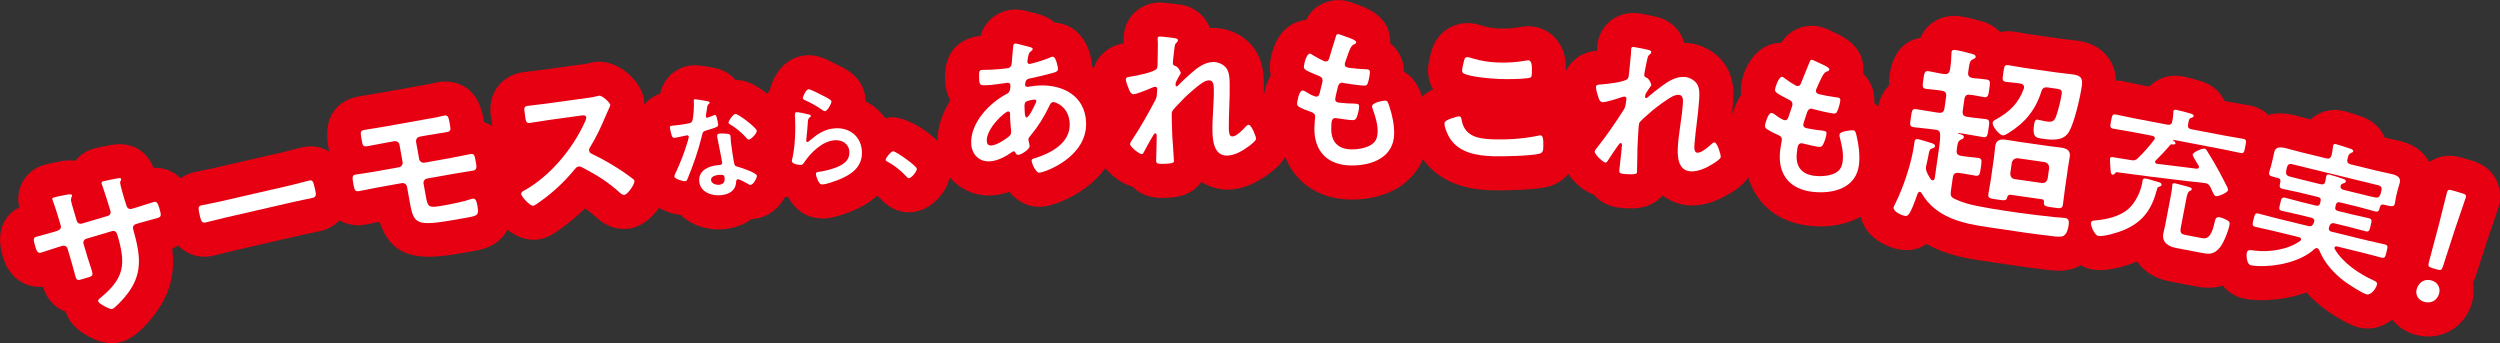
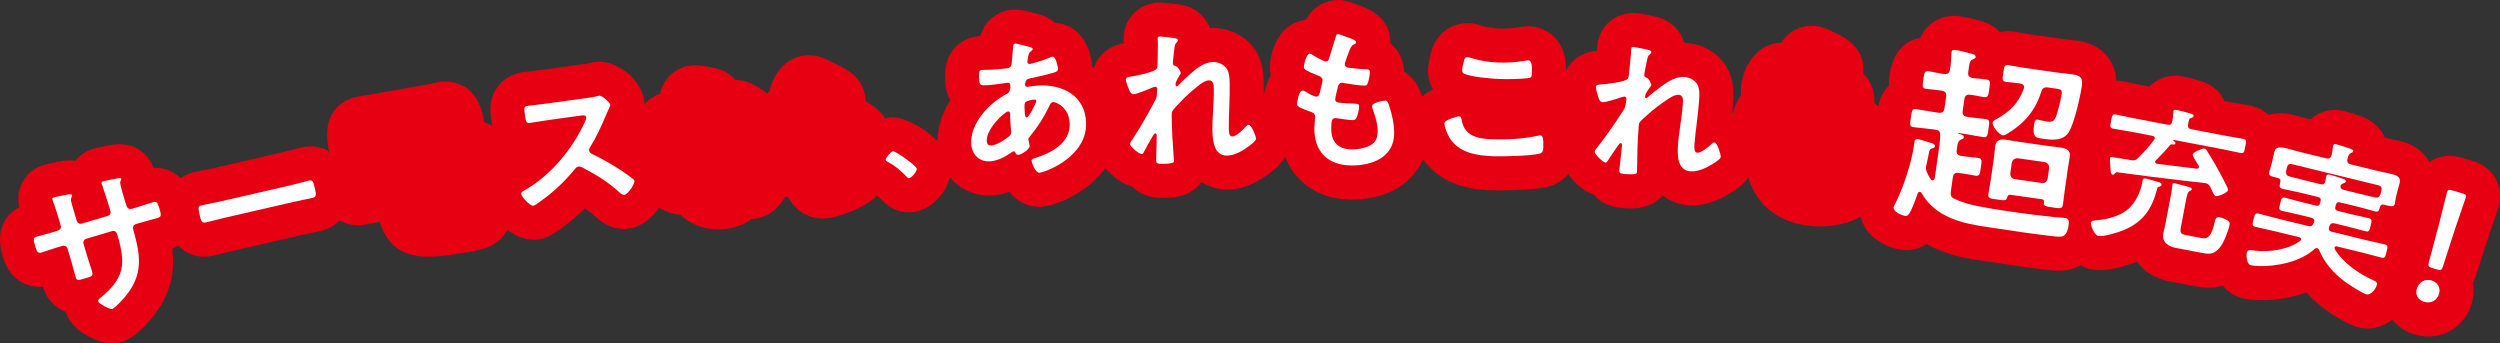
<svg xmlns="http://www.w3.org/2000/svg" id="_レイヤー_2" data-name="レイヤー 2" viewBox="0 0 223.131 30.626">
  <rect x="0" y="0" width="223.131" height="30.626" fill="#333333" stroke="none" />
  <defs>
    <style>
      .cls-1 {
        fill: #fff;
      }

      .cls-1, .cls-2 {
        stroke-width: 0px;
      }

      .cls-2 {
        fill: #e60012;
      }
    </style>
  </defs>
  <g id="text">
    <g>
      <path class="cls-2" d="m220.652,14.348c-.002,0-.004-.001-.006-.001l-.93-.275c-1.159-.344-2.15-.124-2.9.391-.456-.848-1.286-1.553-2.547-1.863h-.003c-.265-.065-.534-.123-.806-.182-.205-.044-.412-.089-.621-.139-.327-.8-1.013-1.521-2.161-1.91-.624-.213-1.08-.362-1.414-.442-1.146-.287-2.011.034-2.533.352-.185.111-.355.24-.511.384l-.139-.033c-.226-.056-.437-.114-.631-.169-.227-.062-.437-.121-.623-.166-.551-.135-1.288-.267-2.097-.098-.088.019-.17.048-.255.073-.385-.365-.925-.712-1.711-.863-.292-.056-.584-.104-.879-.153-.242-.04-.484-.079-.729-.126l-.618-.118c-.355-.779-1.054-1.464-2.181-1.793-.156-.047-1.049-.302-1.494-.386-1.162-.229-2.014.132-2.524.476-.184.124-.353.266-.504.422l-.802-.154c-.235-.045-.473-.097-.71-.148-.297-.064-.595-.129-.885-.185-.206-.039-.389-.041-.575-.046-.033-.814-.287-1.533-.766-2.141-.613-.779-1.508-1.257-2.659-1.42-.275-.04-.552-.069-.826-.099-.201-.021-.399-.042-.597-.07l-2.911-.416c-.193-.027-.384-.062-.576-.097-.268-.049-.536-.097-.801-.134-.471-.066-.87-.03-1.232.041-.415-.444-.979-.804-1.725-.991-.336-.099-1.221-.328-1.807-.411-1.587-.235-2.987.566-3.561,1.916-1.042.185-2.407.898-2.751,3.309-.049.346-.067.663-.06.956-.601.592-.839,1.294-.956,1.857-.115-.111-.232-.216-.352-.301.062-.854-.191-1.676-.72-2.324-.089-.108-.181-.207-.275-.297.002-.015.004-.03.005-.045.161-1.58-.698-2.799-2.554-3.622l-.11-.05-.168-.079c-.395-.188-.842-.402-1.42-.461-.977-.096-2.276.251-3.057,1.5-2.2.015-3.419,2.209-3.588,3.863-.03.289-.027.557.004.806-.397.557-.621,1.17-.748,1.641-.018-.011-.031-.026-.049-.036.034-.344.062-.674.085-.995.038-.548.127-1.831-.512-2.979-.69-1.282-2.108-2.178-3.609-2.281-.084-.006-.168-.01-.25-.011-.234-.875-.844-1.62-1.725-2.058-.091-.045-.184-.086-.279-.121-.469-.177-1.9-.456-2.277-.48-1.205-.082-2.017.448-2.391.775-.645.561-1.032,1.353-1.09,2.22-.006.081-.01.187-.013.307l-.001.052c-1.406.12-2.316.89-2.776,1.798.005-.328-.002-.667-.062-1.03-.322-1.955-1.826-2.884-3.132-2.936-.309-.016-.633.01-.939.074-.622.104-1.208.146-1.791.121-.591-.023-1.095-.104-1.626-.271-.219-.068-.626-.195-1.105-.212-1.269-.036-2.947.646-3.434,2.807-.199.79-.213,1.158-.218,1.298-.025.653.135,1.272.443,1.806-.335.167-.65.362-.908.593-.026.023-.045.052-.07.076-.01-.031-.021-.071-.031-.101-.003-.01-.031-.093-.035-.103-.355-1.075-.955-1.689-1.548-2.039-.01-.86-.335-1.659-.92-2.26-.099-.102-.2-.192-.302-.274 0-.015 0-.029 0-.044.021-1.589-.942-2.727-2.864-3.382l-.101-.036-.17-.062c-.417-.156-.891-.333-1.481-.339-.973.002-2.236.456-2.902,1.768-.775.088-2.195.527-2.898,2.5-.097.271-.324.979-.332,1.659-.004.291.022.558.075.803-.34.581-.51,1.201-.596,1.677-.008-.004-.015-.009-.023-.013.005-.349.005-.684-0-1.009-.008-.55-.028-1.837-.761-2.92-.783-1.203-2.239-1.972-3.724-1.972-.106.001-.217.005-.324.012-.316-.861-1.005-1.567-1.923-1.916-.084-.032-.169-.061-.256-.085-.48-.135-1.91-.262-2.302-.284-1.21.016-1.972.615-2.318.972-.596.613-.916,1.435-.901,2.311.001.08.006.186.014.305l.003.051c-1.477.254-2.344,1.19-2.687,2.209-.05-.039-.094-.082-.145-.12-.108-1.926-1.264-3.812-3.317-3.926-.406-.35-.965-.651-1.735-.835l-.321-.082c-.653-.174-1.049-.273-1.588-.257-1.465.065-2.644,1.046-2.999,2.357-.511.034-3.311.382-3.158,3.912.014.319.046,1.086.466,1.845-.699,1.074-1.13,2.31-1.153,3.623-1.241-1.278-3.129-2.192-4.139-2.12-.172.011-.342.053-.512.095-.459-.65-1.068-1.168-1.777-1.539,0-.072.012-.151.006-.22-.158-1.894-1.769-2.666-2.457-2.996l-.09-.045c-.986-.509-1.767-.912-2.769-.827-.67.056-1.922.38-2.771,1.927-.231.421-.379.836-.461,1.244-.072.084-.145.165-.209.259-.989-.764-1.838-1.242-2.853-1.23-.377-.452-.907-.831-1.622-1.014-.088-.026-.177-.048-.268-.065-1.444-.281-1.798-.244-2.065-.217-.803.084-1.596.513-2.104,1.142-.255.315-.531.782-.646,1.375-.574.191-1.06.537-1.431.978-.001-.132.006-.26-.013-.404-.243-1.737-2.376-3.692-4.446-3.397-.128.019-.295.053-.482.102-.066.014-.132.029-.197.048-.06.01-.125.018-.189.026l-3.722.515c-.281.038-.56.07-.836.103-.317.036-.632.072-.944.115-.913.125-1.708.58-2.239,1.281-.84,1.108-.673,2.312-.594,2.877l.015.11c.021.155.047.344.09.553-.2-.135-.445-.271-.743-.374-.013-.103-.028-.207-.047-.313-.658-3.665-3.492-3.344-4.059-3.245-.215.039-.415.087-.659.15-.213.044-.424.078-.636.113l-4.062.727c-.287.051-.568.095-.841.137-.297.046-.585.092-.864.142-1.03.185-3.358.999-2.719,4.561.023.125.05.248.082.366h-0c-.589-.358-1.42-.614-2.527-.359-.08.019-.261.064-.494.127-.326.086-.792.211-1.162.296l-6.189,1.425c-.337.077-.817.171-1.16.238-.248.049-.441.087-.523.106-.207.048-.715.193-1.228.542-.689-.683-1.566-.965-2.417-.921-.353-1.011-1.501-2.469-3.844-2.034-.048.009-.107.021-.155.031l-.327.065c-.4.079-.871.182-1.034.229-.654.193-1.201.577-1.598,1.073-.442-.059-.953-.038-1.545.088l-.134.026c-.466.09-.753.15-1.143.266-.827.243-1.504.786-1.906,1.529-.369.682-.471,1.464-.29,2.241-.925.498-2.267,1.711-1.468,4.404.612,2.064,2.17,2.813,3.591,2.691 0.0.001 0.0.002.001.004.34,1.149,1.064,1.744,1.61,2.04.141.077.282.14.42.191.377,1.186,1.332,1.816,2.022,2.189.524.284,1.256.613,2.094.613.287,0,.586-.038.894-.131.834-.246,1.719-.944,2.59-2.025,1.845-2.192,2.147-4.272,1.899-6.27.153-.07.333-.167.522-.291.625.637,1.449,1.001,2.343,1.001.266,0,.537-.03.808-.094.309-.07.616-.148.921-.227.253-.065.505-.13.756-.188l6.19-1.425c.247-.057.499-.107.751-.16.313-.063.627-.129.933-.199.666-.152,1.251-.483,1.703-.949.679.381,1.471.525,2.274.38.309-.056.614-.117.918-.18.13-.026.26-.053.391-.079.789,2.441,2.378,3.12,4.383,3.12,1.193,0,2.534-.24,3.939-.493.722-.129,1.71-.307,2.531-1.144.243-.248.414-.508.554-.77.672.528,1.474.895,2.332.895.137,0,.274-.01.413-.028.635-.091,1.195-.351,1.922-.892.799-.562,1.566-1.202,2.263-1.879.382.262.743.551,1.158.927,1.031.896,2.076.97,2.784.874,1.019-.142,1.999-.897,2.665-1.862.599.363,1.274.574,1.911.638.86.805,2.047,1.296,3.373,1.296.195,0,.393-.01.592-.031.918-.098,1.729-.414,2.378-.896.081-.003.162-.01.243-.019.627-.066,1.538-.348,2.314-1.31.117-.145.286-.379.451-.675.096.03.192.061.284.083.023.044.043.079.056.103.889,1.531,2.241,1.772,3.007,1.772.108,0,.206-.005.288-.012.199-.017.806-.068,2.166-.587,1.038-.405,1.814-.903,2.401-1.441.137.113.274.242.411.391.866.924,1.832,1.094,2.43,1.094.065,0,.126-.002.183-.005.979-.061,1.881-.561,2.609-1.446.436-.53.71-1.099.846-1.675.88,1.043,2.192,1.683,3.681,1.622.541-.023,1.089-.133,1.641-.327.13.165.269.315.413.448.633.58,1.427.895,2.243.895.048,0,.096-.001.143-.003,1.056-.046,2.689-.731,3.973-1.669.724-.528,1.32-1.131,1.799-1.785.631.792,1.529,1.413,2.425,1.667.555.572,1.402.998,2.655.998.027,0,.055-.001.083-.001.85-.014,1.404-.099,1.913-.292.617-.234,1.126-.632,1.487-1.132,1.037.668,2.125.688,2.347.686,1.23-.02,2.444-.489,3.742-1.462.345-.259.974-.733,1.399-1.465.342.896.832,1.552,1.277,2.004.792.807,2.226,1.774,4.556,1.805.042.001.086.001.13.001,1.112,0,2.684-.19,4.096-1.051,1.022-.623,1.781-1.51,2.232-2.555,1.844,2.6,4.93,2.73,6.114,2.778.083.003.294.007.589.007,1.105,0,3.386-.048,4.484-.333.733-.199,1.338-.597,1.782-1.132.099.142.193.285.314.424.623.713,1.287,1.192,1.975,1.43.008.01.017.02.025.029.916,1.051,2.136,1.134,2.589,1.165.191.014.426.029.688.029.74,0,1.696-.131,2.503-.833.094-.082.206-.19.321-.324.977.753,2.059.866,2.281.882,1.222.081,2.477-.28,3.843-1.134.37-.23,1.05-.653,1.539-1.359.261.929.694,1.628,1.1,2.121.718.873,2.061,1.964,4.38,2.2.329.034.651.051.967.051,1.353-0,2.564-.309,3.568-.862.109.441.305.863.59,1.243.847,1.128,2.255,1.596,2.95,1.693.987.138,1.744-.081,2.339-.506,1.861,1.054,3.87,1.34,5.075,1.512.54.077,1.078.158,1.617.24.555.083,1.11.167,1.665.246.796.114,1.595.212,2.394.31l.074.008c.342.049.66.074.96.074.721,0,1.338-.145,1.923-.454.018-.01.036-.023.054-.034.362.203.71.314.999.369.23.044.471.063.718.062,1.473,0,3.107-.678,3.317-.768.144.205.303.402.488.581.632.609,1.449,1.014,2.428,1.2l2.101.402c.347.066.824.158,1.372.158.391,0,.819-.049,1.26-.186.44.532,1.029.948,1.788,1.133.375.093.856.136,1.259.157,1.302.049,2.909-.137,4.414-.683.472.526,1.012,1.016,1.618,1.466.188.14,1.875,1.37,3.046,1.657.272.065.54.097.803.097.816,0,1.568-.31,2.195-.789.507.62,1.19,1.084,1.986,1.319.409.121.822.182,1.228.182.72,0,1.42-.188,2.045-.558.887-.525,1.541-1.374,1.842-2.391.184-.621.199-1.24.098-1.828.087-.172.164-.354.23-.547l1.043-3.23c.143-.435.372-1.097.571-1.672.214-.617.395-1.148.439-1.299.466-1.582-.187-3.52-2.336-4.161Z" />
      <g>
        <path class="cls-1" d="m5.073,20.615c.212-.062.427-.213.353-.464l-.267-.9c-.22-.742-.48-1.429-.484-1.441-.028-.093 0-.145.093-.172.331-.098.564-.139 1-.224.339-.072.629-.114.664.005.016.053-.021.121-.04.155-.109.264-.065.365.19,1.227l.271.914c.055.185.248.301.446.242l2.331-.69c.186-.055.296-.217.217-.482-.141-.477-.575-1.846-.719-2.235-.016-.054-.045-.103-.061-.155-.027-.093.033-.183.125-.21.186-.055.951-.195,1.167-.244.233-.04.418-.096.454.023.02.066-.018.135-.083.256-.043.099.116.686.25,1.136l.149.503c.039.133.091.261.131.394l.023.079c.079.266.241.376.506.297l.357-.105c.411-.121,1.277-.407,1.555-.489.238-.07.362.008.515.524.196.662.192.793-.139.892-.517.152-1.028.275-1.531.424l-.357.106c-.411.121-.328.399-.277.571.643,2.316.892,3.986-.771,5.962-.168.209-.899,1.001-1.124,1.067-.199.06-1.19-.469-1.253-.681-.031-.105.068-.207.149-.274,2.207-1.791,2.345-3.027,1.56-5.677-.066-.226-.218-.396-.47-.322l-2.305.683c-.185.055-.301.248-.246.434l.373,1.258c.11.371.242.721.352,1.092.172.582.09.549-.704.784-.464.138-.619.198-.721-.146-.125-.424-.225-.855-.35-1.279l-.376-1.271c-.059-.199-.274-.294-.459-.238l-.411.121c-.516.153-1.034.35-1.472.479-.331.098-.426-.177-.524-.508-.188-.636-.226-.812.092-.906.384-.113.988-.264,1.504-.416l.318-.095Z" />
        <path class="cls-1" d="m25.887,16.549c.619-.143,1.484-.384,1.659-.424.363-.084.402.021.572.761.099.431.145.689-.206.77-.565.131-1.137.233-1.688.36l-6.191,1.425c-.552.127-1.111.284-1.676.414-.35.081-.422-.172-.519-.589-.173-.754-.171-.867.179-.948.175-.04,1.113-.214,1.678-.344l6.191-1.425Z" />
-         <path class="cls-1" d="m37.912,10.655c.408-.072.804-.13,1.21-.217.174-.045.335-.088.512-.12.354-.063.396.098.521.791.085.476.083.616-.285.683-.571.103-1.133.175-1.704.277l-.693.125c-.231.041-.376.25-.335.481l.273,1.522c.039.218.261.36.479.321l2.311-.415c.625-.112,1.273-.257,1.763-.345.367-.066.394.083.506.709.071.394.125.693-.229.757-.599.107-1.202.188-1.786.292l-2.338.42c-.204.037-.352.231-.315.436l.208,1.156c.186,1.033.259,1.048,1.727.784.543-.098,1.776-.347,2.262-.532.066-.026.134-.038.202-.051.312-.056.376.452.413.656.146.815.029.864-.95,1.04-4.514.811-4.703.774-5.093-1.4l-.244-1.359c-.039-.218-.248-.363-.465-.324l-2.135.384c-.571.103-1.124.229-1.694.332-.367.066-.414-.192-.484-.587-.117-.652-.135-.831.191-.89.313-.057,1.082-.152,1.734-.27l2.135-.383c.217-.039.362-.248.323-.466l-.276-1.536c-.042-.231-.248-.362-.479-.321l-.68.122c-.544.098-1.099.212-1.656.312-.381.068-.461.013-.539-.422-.156-.87-.171-.952.264-1.03.53-.095,1.106-.171,1.705-.278l3.644-.654Z" />
        <path class="cls-1" d="m52.585,8.718c.219-.03.452-.062.584-.108.082-.012.215-.058.297-.069.288-.04.98.632,1.005.81.009.068-.111.309-.228.575-.065.135-.128.283-.17.387-.42.992-.849,1.931-1.42,2.847-.057.091-.088.165-.073.274.022.164.116.235.25.301.821.389,1.79.938,2.557,1.445.369.242.754.51,1.114.795.062.047.111.096.123.178.04.288-.602,1.199-.889,1.239-.15.021-.259-.062-.371-.158-1.148-1.041-2.06-1.584-3.399-2.292-.121-.066-.208-.097-.332-.079-.178.024-.282.178-.378.289-.882,1.084-1.946,2.068-3.091,2.868-.114.086-.443.326-.566.344-.288.039-1.044-.791-1.078-1.037-.023-.164.132-.255.25-.313,2.294-1.266,4.304-3.678,5.387-6.031.053-.119.186-.374.168-.497-.028-.206-.224-.206-.429-.178l-2.833.392c-.589.081-1.173.189-1.762.271-.369.051-.371-.158-.458-.788-.066-.479-.108-.683.234-.729.589-.081,1.181-.136,1.783-.219l3.723-.515Z" />
-         <path class="cls-1" d="m63.159,9.038c.054.016.17.034.178.106.008.072-.06.121-.145.203-.075.081-.108.449-.127.565-.022.086-.069.424-.064.476.008.072.056.13.127.122.072-.008.481-.177.571-.218.03-.013.07-.028.101-.031.124-.013.154.171.188.293.036.142.095.396.11.54.024.227-.097.261-1.026.536-.364.102-.346.173-.434.525-.318,1.315-.774,2.604-1.288,3.847-.051.109-.077.153-.19.166-.227.023-.949-.201-.972-.418-.01-.092.103-.303.146-.391.349-.734.742-1.735.972-2.51.04-.118.179-.571.17-.653-.006-.062-.066-.128-.158-.118-.083.009-.865.196-1.102.222-.175.019-.226-.07-.292-.303-.034-.121-.125-.486-.136-.59-.014-.134.055-.172.168-.185l.474-.05c.351-.038.71-.086,1.056-.165.132-.035.223-.055.292-.197.127-.274.18-1.437.145-1.766-.008-.072-.019-.176.074-.186.113-.012.995.145,1.165.178Zm1.811,2.911c.117.02.216.071.229.194.002.021.015.332.038.549.032.298.242,1.776.316,1.986.047.151.186.179.347.224.032.007.075.023.107.03.247.067,1.522.505,1.549.752.018.164-.301.792-.559.819-.103.012-.206-.071-.283-.115-.167-.097-.709-.403-.875-.386-.113.012-.139.16-.14.254-.043.766-.624,1.088-1.324,1.162-.834.089-1.86-.249-1.962-1.207-.101-.947.76-1.373,1.574-1.46l.268-.028c.124-.013.211-.074.198-.198-.035-.329-.349-1.807-.423-2.205-.005-.051-.02-.091-.025-.143-.018-.165.068-.236.223-.253.195-.021.552.003.742.024Zm-1.507,4.13c.034.319.463.44.731.412.371-.04.515-.253.477-.613-.022-.206-.044-.318-.56-.264-.247.026-.683.136-.648.465Zm4.081-4.414c.026.247-.511.772-.697.793-.103.011-.187-.095-.246-.161-.371-.45-.929-.891-1.429-1.191-.044-.026-.144-.079-.152-.15-.015-.145.398-.762.615-.785.257-.027,1.881,1.227,1.909,1.495Z" />
-         <path class="cls-1" d="m72.173,10.211c.075.025.191.047.198.129.005.062-.044.098-.083.122-.157.116-.159.21-.184.421-.043.481-.065.973-.129,1.456-.005.062-.019.157-.013.22.005.062.041.121.113.115.052-.005.091-.039.129-.073.72-.601,1.306-1.064,2.287-1.146,1.271-.104,2.322.661,2.43,1.963.121,1.467-.922,2.177-2.142,2.652-.312.119-1.0.363-1.32.391-.228.019-.297-.069-.406-.258-.085-.149-.217-.481-.231-.657-.014-.165.109-.186.243-.207.442-.058.932-.171,1.357-.32.718-.247,1.456-.63,1.383-1.509-.059-.712-.669-1.047-1.33-.992-1.085.09-2.104,1.09-2.688,1.959-.074.11-.147.231-.292.243-.093.008-.793-.038-.818-.338-.008-.104.051-.265.073-.37.066-.339.12-.687.154-1.032.073-.755.093-1.516.062-2.272-.007-.083-.002-.156-.009-.229-.024-.299-.027-.455.138-.469.155-.013.897.154,1.078.202Zm.001-2.247c.155-.013,1.036.455,1.231.554.163.08.789.361.804.537.015.186-.356.851-.573.869-.113.009-.26-.124-.348-.18-.42-.298-.909-.56-1.374-.771-.108-.054-.247-.094-.256-.207-.011-.135.268-.782.516-.803Z" />
        <path class="cls-1" d="m79.707,13.5c.238-.015,2.106,1.303,2.122,1.562.014.228-.468.829-.706.844-.083.005-.161-.084-.216-.143-.479-.521-1.037-.975-1.66-1.31-.075-.037-.193-.092-.199-.185-.011-.177.483-.758.659-.769Z" />
        <path class="cls-1" d="m91.564,4.108c.378.094.601.126.606.265.003.082-.077.142-.13.185-.175.119-.213.189-.282.524-.01.084-.067.377-.064.432.005.11.092.204.202.199.042-.002.165-.035.206-.051.52-.133,1.121-.312,1.61-.525.068-.031.149-.076.232-.08.331-.014.487,1.031.489,1.086.011.263-.318.332-.66.416-.533.147-1.382.351-1.931.457-.315.068-.356.416-.349.568.005.124.132.174.229.17.028-.001.068-.017.11-.019.275-.04.619-.096.895-.107,2.141-.093,4.107.916,4.209,3.277.135,3.135-3.722,4.49-4.178,4.51-.304.014-.671-.814-.683-1.077-.007-.152.145-.172.295-.221,1.433-.448,3.179-1.354,3.104-3.094-.066-1.533-1.3-1.923-1.466-1.915-.207.009-.282.191-.358.361-.482,1.017-1.014,1.842-1.737,2.717-.079.087-.131.158-.126.282.002.041.088.438.105.507l.003.069c.011.263-.714.765-1.018.777-.125.005-.197-.074-.243-.184-.03-.067-.061-.136-.158-.131-.055.002-.096.031-.149.062-.577.412-1.294.803-2.012.834-.967.041-1.592-.665-1.632-1.59-.079-1.837,1.602-3.598,3.13-4.41.081-.045.396-.128.367-.791-.007-.151-.107-.23-.245-.225-.055.003-.247.039-.303.041-.509.063-1.017.154-1.528.177-.607.026-.69.029-.718-.619-.03-.69.051-.735.3-.746.234-.011.47-.007.719-.018.469-.021.938-.054,1.406-.116.138-.02.262-.024.368-.14s.114-.24.122-.379c.048-.486.083-.973.13-1.473.008-.125.06-.224.211-.23.097-.004.769.188.922.224Zm-3.494,8.479c.011.263.142.409.404.398.483-.021,1.264-.539,1.624-.845.133-.117.154-.27.147-.436-.005-.124-.072-.702-.09-1.131-.006-.138.002-.276-.003-.4-.005-.125-.038-.234-.176-.229-.29.013-1.954,1.523-1.906,2.642Zm3.488-3.498c-.148.104-.122.379-.109.683l.007.166c.01.221.038.552.162.546.235-.01.703-1.026.804-1.252.025-.057.076-.155.073-.225-.004-.097-.102-.12-.185-.116-.193.008-.604.095-.752.198Z" />
        <path class="cls-1" d="m104.98,3.431c.069.026.153.066.154.149s-.053.152-.107.209c-.177.154-.163.195-.237.764-.024.234-.11.913-.107,1.106.002.151.1.191.225.231.25.079.478.518.479.628.001.055-.053.111-.081.153-.067.098-.322.585-.362.682-.013.056-.025.152-.024.222s.03.138.112.137c.042-.001.083-.043.109-.071.286-.308.83-.813,1.157-1.095.545-.492,1.228-1,1.987-1.012.428-.007.957.22,1.197.589.24.355.263.895.269,1.309.011.718-.005,1.437-.036,2.142-.018.594-.05,1.216-.041,1.796.005.331-.001.815.316.811.373-.006.958-.609,1.202-.89.068-.069.149-.154.26-.155.234-.004.651,1.025.654,1.246.003.193-.502.561-.652.674-.546.409-1.244.82-1.935.831-1.16.018-1.292-1.32-1.305-2.19-.02-1.242.141-2.502.122-3.745-.005-.304-.012-.787-.427-.78-.387.006-.782.344-1.068.569-.491.394-1.063.9-1.484,1.362-.177.183-.68.674-.76.896-.052.181.029,1.864.034,2.183.001.082.035.496.053.73.037.566.089,1.312.092,1.463.001.097.018.234-1.004.251-.332.005-.58.009-.584-.268-.002-.124.057-1.658.048-2.28-.001-.068-.031-.179-.127-.177-.097.001-.19.21-.325.419-.148.251-.564,1.003-.699,1.268-.04.084-.094.167-.177.169-.235.003-1.046-.661-1.05-.896-.002-.124.201-.404.269-.502.729-1.103,1.36-2.244,1.978-3.4.134-.265.146-.403.156-.651-.002-.125.024-.249.022-.359-.001-.111-.059-.207-.183-.205-.069.001-.179.045-.248.073-.288.129-1.4.588-1.662.592-.221.004-.334-.202-.406-.38-.086-.179-.302-.756-.305-.935-.003-.222.287-.226.452-.256.414-.062,2.163-.393,2.323-.727.054-.098.065-.25.062-.415-.006-.373.037-1.203.027-1.811-.002-.165-.019-.331-.021-.428-.002-.151.066-.194.218-.196.152-.003,1.3.132,1.439.171Z" />
        <path class="cls-1" d="m121.045,3.779c-0.0.069-.057.11-.126.15-.195.095-.292.106-.492.602-.128.329-.244.674-.358,1.003-.028.069-.043.124-.044.193-.003.234.176.292.369.322.469.062.938.109,1.407.129.262.004.47-.007.466.269-.003.208-.092.689-.164.896-.058.193-.115.303-.308.3-.4-.005-1.476-.157-1.875-.231-.041-.015-.082-.029-.124-.029-.221-.003-.32.147-.377.326-.043.165-.249,1.033-.25,1.144-.004.29.286.308.479.323.414.047.828.066,1.242.072.373.005.413.102.411.24-.003.276-.091.662-.191.923-.072.206-.156.315-.391.312-.317-.004-.965-.109-1.296-.155-.055-.015-.179-.03-.22-.03-.373-.005-.377.34-.386.934-.016,1.201.611,1.845,1.812,1.861.622.008,1.577-.146,2.011-.623.252-.272.312-.617.317-.977.009-.676-.216-1.37-.443-2.008-.027-.069-.053-.167-.052-.25.004-.331,1.028-.497,1.18-.495.221.003.26.225.366.53.252.749.434,1.621.423,2.422-.028,2.141-2.013,2.86-3.85,2.836-2.085-.027-3.298-1.245-3.27-3.345.004-.345.066-.869.068-1.007.004-.304-.229-.39-.546-.491-.275-.086-.55-.2-.811-.342-.15-.085-.26-.155-.258-.335.001-.083.154-1.172.499-1.167.124.001.248.086.343.143.178.126.671.396.878.398.235.003.279-.19.367-.59.03-.151.087-.33.131-.536.015-.097.058-.221.059-.304.004-.304-.243-.39-.436-.461-.962-.386-1.236-.514-1.233-.763.003-.234.237-1.185.526-1.181.097.001.234.1.316.156.397.24.521.297.933.496.068.028.11.043.179.043.221.003.279-.176.322-.327.13-.468.447-1.444.563-1.843.043-.151.073-.275.211-.273.097.001.44.144.688.23.233.086.935.288.932.509Z" />
        <path class="cls-1" d="m130.206,10.379c.18.007.216.133.238.272.232,1.475,1.397,1.729,2.695,1.78,1.326.053,2.837-.039,4.134-.319.056-.012.154-.035.209-.033.207.008.294.247.259,1.145-.011.262-.086.425-.352.497-.741.192-3.33.255-4.158.223-1.437-.058-2.976-.299-3.823-1.591-.195-.312-.5-.988-.485-1.361.014-.345,1.269-.613,1.283-.612Zm.427-4.811c.051-.232.088-.48.351-.47.11.004.288.066.397.099.751.237,1.535.352,2.336.384.843.033,1.675-.03,2.511-.177.042-.013.125-.023.181-.021.345.014.334.636.312,1.201-.013.332-.083.356-.403.399-.764.08-1.733.097-2.506.066-.759-.03-2.469-.168-3.135-.471-.122-.061-.188-.146-.182-.298.006-.166.09-.521.139-.714Z" />
        <path class="cls-1" d="m147.24,4.487c.067.033.146.08.141.162-.006.083-.066.148-.125.199-.189.14-.179.182-.301.741-.044.231-.188.9-.201,1.093-.011.152.083.2.204.25.242.1.432.557.424.667-.003.055-.062.105-.093.146-.076.092-.371.556-.419.649-.018.054-.038.149-.043.218-.005.069.018.14.101.146.042.003.085-.035.115-.061.311-.283.896-.741,1.246-.993.585-.444,1.308-.892,2.066-.839.427.029.934.301,1.143.688.209.375.186.913.157,1.326-.05.717-.128,1.432-.218,2.131-.069.591-.153,1.208-.194,1.787-.023.33-.07.812.247.834.372.025,1.006-.525,1.273-.783.074-.064.162-.142.272-.134.234.017.562,1.078.546,1.298-.014.193-.548.516-.708.615-.579.361-1.31.712-1.999.664-1.157-.081-1.174-1.425-1.114-2.293.086-1.24.353-2.481.439-3.722.021-.303.055-.785-.358-.814-.386-.026-.809.276-1.113.477-.523.351-1.136.807-1.595,1.231-.191.167-.735.613-.833.828-.067.175-.13,1.86-.152,2.177-.006.083-.007.498-.01.733-.012.566-.022,1.313-.033,1.465-.007.097-.003.235-1.022.164-.331-.022-.579-.04-.56-.315.009-.124.198-1.647.242-2.268.004-.069-.015-.182-.112-.188-.096-.007-.207.192-.359.39-.169.237-.648.952-.804,1.204-.047.08-.108.158-.19.152-.234-.016-.986-.747-.97-.981.009-.124.235-.385.311-.477.82-1.036,1.546-2.121,2.26-3.221.156-.252.18-.389.21-.636.009-.124.045-.246.053-.356s-.041-.211-.165-.219c-.069-.005-.182.028-.253.051-.298.104-1.445.467-1.707.449-.221-.016-.316-.23-.373-.414-.07-.185-.236-.778-.224-.957.015-.221.305-.2.472-.216.417-.026,2.188-.208,2.377-.527.062-.092.086-.243.098-.408.026-.372.139-1.194.181-1.801.011-.166.009-.332.016-.429.01-.151.082-.188.234-.177.151.01,1.285.241,1.419.292Z" />
-         <path class="cls-1" d="m163.269,6.218c-.007.068-.066.104-.139.138-.203.077-.3.081-.543.557-.158.317-.303.649-.446.968-.035.066-.054.12-.061.188-.024.233.149.307.339.354.462.103.925.191,1.391.253.261.026.469.034.441.309-.021.206-.153.68-.243.879-.074.187-.141.291-.333.271-.399-.041-1.457-.288-1.849-.397-.04-.018-.08-.036-.121-.04-.22-.022-.332.119-.405.292-.058.161-.339,1.007-.351,1.117-.029.289.258.332.449.365.408.084.819.14,1.231.182.372.038.403.139.389.275-.028.275-.15.651-.272.903-.09.199-.184.301-.417.276-.316-.032-.953-.194-1.278-.27-.054-.019-.176-.045-.217-.05-.371-.038-.406.306-.466.897-.123,1.196.445,1.893,1.642,2.015.619.063,1.584-.005,2.06-.442.275-.25.366-.588.402-.945.069-.674-.095-1.385-.264-2.041-.021-.071-.038-.171-.03-.253.034-.33,1.069-.405,1.221-.39.22.022.239.247.318.561.185.769.289,1.655.208,2.452-.218,2.131-2.26,2.673-4.088,2.486-2.076-.212-3.178-1.533-2.964-3.623.035-.344.144-.86.158-.998.031-.303-.194-.409-.501-.537-.267-.11-.53-.249-.777-.413-.143-.098-.246-.178-.228-.356.008-.083.257-1.154.601-1.119.124.013.239.107.33.172.166.143.634.454.84.475.234.024.295-.164.418-.554.043-.148.116-.322.179-.524.023-.095.077-.214.086-.297.031-.302-.208-.41-.394-.498-.924-.47-1.187-.621-1.161-.869.024-.233.34-1.159.629-1.13.096.01.224.12.301.184.375.274.493.342.886.576.066.034.105.053.174.06.22.022.293-.15.35-.298.171-.454.573-1.399.724-1.787.057-.147.097-.269.234-.254.096.01.426.183.665.29.225.106.907.37.884.591Z" />
        <path class="cls-1" d="m172.803,11.584l-.256-.037c-.582-.083-1.17-.114-1.752-.197-.394-.057-.328-.274-.242-.873.083-.581.095-.789.472-.735.582.083,1.158.2,1.74.283l.239.034c.342.049.499-.068.547-.41l.144-1.01c.049-.342-.068-.498-.411-.547-.442-.081-.911-.096-1.373-.161-.359-.052-.335-.223-.25-.821.088-.615.115-.804.474-.753.462.066.914.201,1.361.247.342.049.501-.086.547-.41.083-.46.112-.909.125-1.361.007-.052,0-.122.007-.174.029-.205.188-.218.359-.193.342.049,1.033.218,1.385.32.151.039.44.098.411.303-.017.12-.125.14-.276.223-.222.091-.271.311-.327.704l-.059.41c-.049.342.073.464.394.545.413.041.828.065,1.222.122.394.056.347.259.262.857-.081.564-.093.772-.486.716-.394-.056-.796-.166-1.209-.207-.325-.047-.481.07-.53.413l-.144,1.009c-.049.343.068.499.411.548.545.095,1.1.122,1.647.2.376.054.33.256.247.838-.088.615-.1.823-.477.77-.582-.083-1.156-.217-1.737-.3l-.462-.066c-.017-.002-.037.013-.039.029-.002.018.015.02.029.039.168.042.511.091.479.312-.017.12-.107.142-.276.223-.261.12-.295.359-.361.943-.044.308.11.452.418.496l.394.056c.427.062.826.083,1.1.122.376.054.327.274.244.855-.078.548-.095.789-.471.735-.206-.029-.628-.124-1.09-.19l-.394-.056c-.342-.049-.499.068-.547.41l-.178,1.249c-.046.325.015.508.342.659.327.151.674.289,1.026.392,1.087.329,3.465.669,4.679.842,1.095.156,2.177.276,3.277.398.293.024.589.031.88.073.359.051.354.329.311.638-.046.324-.146.781-.469.963-.208.109-.723.054-.963.02-.823-.101-1.647-.2-2.468-.317-1.095-.156-2.187-.33-3.282-.486-2.309-.329-4.677-.859-5.938-3.029-.044-.059-.071-.114-.156-.127-.103-.015-.149.066-.195.146-.674,1.911-.85,2.043-1.124,2.004-.291-.041-1.08-.381-1.026-.757.01-.068.085-.232.132-.313.728-1.432,1.461-3.631,1.69-5.238l.042-.291c.027-.188.093-.283.298-.254.188.026.955.275,1.19.344.134.037.366.122.342.293-.017.12-.125.14-.217.179-.254.068-.283.151-.371.646-.044.186-.081.442-.167.796-.007.052-.032.101-.039.152-.034.239-.002.383.091.589.09.222.205.396.335.589.027.056.076.08.127.088.137.02.186-.078.217-.179l.325-2.275c.078-.547.166-1.041.159-1.601-.005-.332-.149-.422-.354-.451Zm9.448,6.2l-2.805-.4c-.174-.008-.252.051-.293.22-.081.32-.217.301-.901.203-.633-.091-.841-.103-.785-.496.061-.428.154-.833.215-1.261l.283-1.984c.049-.342.063-.689.112-1.031.081-.564.491-.628.97-.56.393.057.784.13,1.178.186l2.548.364c.376.054.772.093,1.166.148.496.071.875.229.792.812-.049.342-.115.682-.164,1.023l-.283,1.984c-.061.428-.103.841-.164,1.269-.056.393-.259.347-.892.256-.719-.103-.838-.119-.802-.498.02-.137-.039-.215-.176-.234Zm-1.602-9.933c.037-.257-.139-.369-.361-.401-.408-.075-.809-.08-1.22-.139-.393-.057-.354-.208-.266-.823.083-.582.085-.721.496-.662.462.065.919.166,1.381.231l2.908.415c.462.066.946.101,1.425.169.701.1.895.337.797,1.021-.144,1.01-.657,3.258-1.143,4.096-.486.839-1.486.748-2.324.629-.599-.086-.963-.103-.804-1.215.032-.223.093-.527.298-.498.085.012.186.044.254.054.12.017.422.095.542.112.496.07.713.015.889-.484.173-.481.418-1.459.491-1.972.051-.359-.098-.416-.457-.467l-.77-.11c-.325-.046-.496.052-.594.369-.515,1.654-1.483,2.809-2.937,3.7-.151.083-.347.229-.518.205-.273-.039-.936-.779-.885-1.139.022-.153.19-.234.303-.288,1.195-.667,1.981-1.41,2.462-2.703.002-.017.027-.065.032-.1Zm1.565,8.479c.291.042.469-.107.545-.394l.132-.924c.007-.295-.125-.472-.411-.547l-2.377-.34c-.296-.007-.472.125-.547.411l-.132.924c-.007.295.122.488.413.53l2.377.339Z" />
        <path class="cls-1" d="m192.534,16.847c-.47,1.794-1.224,2.943-2.983,3.69-.475.204-1.804.61-2.279.52-.326-.062-.696-.92-.646-1.178.039-.203.248-.191.491-.216.988-.092,2.123-.367,2.871-1.04.61-.544,1.06-1.498,1.21-2.285.013-.067.015-.151.028-.22.039-.203.18-.204.356-.171.231.044.798.237,1.067.303.119.037.304.101.273.263-.021.108-.183.148-.272.173-.076.028-.1.08-.115.161Zm.897-5.72c.258.049.4-.036.45-.294s.09-.545.096-.797c-.006-.044.002-.084.01-.125.026-.136.178-.121.286-.1.258.049.953.238,1.219.317.133.039.32.089.292.238-.018.095-.091.109-.212.156-.178.051-.205.115-.28.579-.049.258.039.388.31.439l2.984.57c.542.104,1.077.178,1.605.279.339.064.3.197.204.699-.096.502-.12.624-.432.564-.542-.104-1.066-.231-1.609-.336l-4.368-.835c-.014-.003-.043.006-.046.02-.002.014.047.051.071.069.073.057.169.146.153.227-.023.122-.188.104-.27.089-.111-.007-.138-.013-.208.059-.367.45-.859.961-1.275,1.373-.035.036-.054.061-.062.101-.023.122.066.168.159.199,1.18.155,2.362.297,3.544.439.098.004.187-.021.208-.13.023-.122-.053-.164-.105-.259-.148-.253-.473-.766-.452-.874.044-.23.867-.565,1.057-.528.136.025.196.149.26.26.368.577.717,1.178,1.039,1.773.146.268.661,1.252.76,1.468.014.072.042.148.029.216-.044.23-.881.563-1.071.526-.136-.025-.227-.212-.373-.549-.042-.078-.08-.17-.13-.278-.104-.188-.225-.296-.415-.332-.176-.034-.824-.102-1.637-.187-2.614-.303-3.793-.458-6.261-.79-.122-.023-.135.045-.205.116-.054.06-.121.117-.203.102-.163-.031-.173-.272-.191-.543-.017-.13-.053-.825-.035-.921.026-.135.137-.128.503-.058.271.052,1.161.18,1.391.224.271.052.406.007.597-.182.519-.505,1.001-1.046,1.436-1.623.021-.038.056-.074.064-.114.028-.149-.086-.214-.206-.251l-1.885-.36c-.529-.101-1.077-.178-1.606-.278-.326-.062-.3-.198-.206-.687.096-.502.122-.638.447-.575.529.101,1.066.231,1.596.333l2.971.568Zm2.989,10.104c.326.062.877.267,1.224-1.326.068-.282.098-.586.478-.514.177.034.554.19.704.289.174.118.2.207.161.41-.096.502-.512,1.576-.842,1.977-.571.707-1.005.624-1.819.468l-2.103-.402c-.691-.132-1.296-.501-1.14-1.314.044-.23.115-.456.159-.687l.478-2.496c.064-.339.132-.691.156-1.039-.008-.029.002-.084.007-.11.031-.163.167-.138.302-.111s.858.221,1.018.265c.225.071.442.113.414.263-.016.081-.121.117-.183.147-.167.066-.238.362-.29.634l-.5,2.618c-.106.556.067.604.556.696l1.221.233Z" />
        <path class="cls-1" d="m203.304,15.882l-.121-.029c-.51-.125-.729-.164-.65-.486.049-.201.129-.409.178-.611l.102-.416c.072-.295.134-.607.173-.769.118-.483.5-.476,1.118-.324.349.085.772.217,1.255.335l2.27.555c.255.062.375-.022.464-.271.056-.229.111-.514.127-.752-.004-.044.006-.084.016-.124.039-.161.164-.146.298-.112.282.068.873.271,1.162.369.118.043.373.105.333.267-.02.08-.093.091-.207.148-.191.081-.25.267-.306.552-.062.255.046.395.288.454l2.256.551c.497.122,1,.216,1.483.334.39.096.756.284.641.755-.036.147-.138.449-.214.759l-.118.483c-.046.188-.064.439-.107.614-.072.295-.253.279-.723.164l-.242-.059c-.201-.05-.302.012-.361.196-.086.292-.105.486-.44.404-.483-.118-.97-.279-1.454-.397l-1.665-.407c-.215-.052-.332.019-.388.247l-.033.135c-.053.215.019.331.233.384l1.249.305c.497.122,1.0.217,1.497.338.322.079.27.236.165.666-.108.443-.128.581-.463.499-.497-.122-.974-.267-1.471-.388l-1.289-.315c-.215-.053-.342.002-.435.207-.01.04-.033.077-.04.104l-.02.08c-.049.201.065.315.24.357l3.169.774c.523.128,1.054.229,1.564.354.322.079.273.224.165.666-.108.443-.131.595-.453.516-.51-.124-1.027-.279-1.551-.407l-2.417-.591c-.081-.02-.198-.005-.224.103-.013.054.007.087.024.134.714,1.213,2.151,2.204,3.408,2.768.255.119.41.186.351.427-.076.31-.515.941-.917.844-.403-.099-1.581-.87-1.954-1.146-1-.742-1.812-1.667-2.295-2.837-.041-.067-.084-.121-.165-.141-.094-.022-.161.018-.231.072-1.234,1.149-3.404,1.587-5.041,1.528-.154-.009-.503-.037-.638-.07-.403-.099-.42-.899-.365-1.128.076-.309.368-.223.713-.182,1.285.158,2.993-.079,4.055-.873.033-.021.057-.057.07-.111.029-.12-.068-.187-.162-.21l-2.35-.574c-.51-.124-1.041-.226-1.564-.354-.309-.075-.27-.236-.165-.666.108-.443.145-.591.453-.516.524.128,1.041.283,1.551.407l2.874.702c.228.056.352.015.461-.2.023-.037.03-.063.053-.101l.023-.094c.046-.188-.082-.305-.257-.348l-1.114-.272c-.497-.121-.987-.213-1.484-.334-.335-.082-.289-.213-.181-.656.105-.43.131-.594.453-.516.497.122.987.271,1.484.392l1.249.305c.215.053.332-.019.384-.233l.033-.134c.056-.229-.015-.346-.23-.398l-1.692-.413c-.483-.118-.977-.195-1.474-.317-.322-.078-.266-.25-.191-.615.033-.191-.012-.302-.227-.354Zm5.616.66l-.02.081c-.022.208.129.287.303.33l1.598.391c.389.095.789.207,1.185.275.258.049.358-.013.461-.258.027-.05.037-.091.05-.145l.052-.215c.062-.255-.029-.405-.284-.468l-7.681-1.876c-.269-.065-.405.028-.468.284l-.036.147c-.016.067-.033.134-.036.205-.029.234.036.378.274.451.386.108.762.2,1.151.295l1.625.397c.269.065.402-.016.455-.288.029-.12.048-.315.071-.409.042-.175.16-.188.308-.152.202.049,1.075.319,1.256.393.104.039.215.109.186.23-.026.107-.13.124-.224.158s-.154.048-.204.136l-.023.036Z" />
        <path class="cls-1" d="m217.692,26.223c-.161.543-.66.914-1.335.714-.53-.156-.808-.628-.655-1.145.173-.583.685-.95,1.333-.758.53.157.817.646.657,1.188Zm-.616-2.3c-.331-.098-.377-.184-.293-.519l.899-3.379c.209-.803.642-2.604.72-2.869.067-.226.162-.255.453-.169l.927.274c.292.087.355.163.289.389-.079.265-.697,2.012-.982,2.878l-1.048,3.248c-.111.327-.197.374-.528.275l-.437-.129Z" />
      </g>
    </g>
  </g>
</svg>